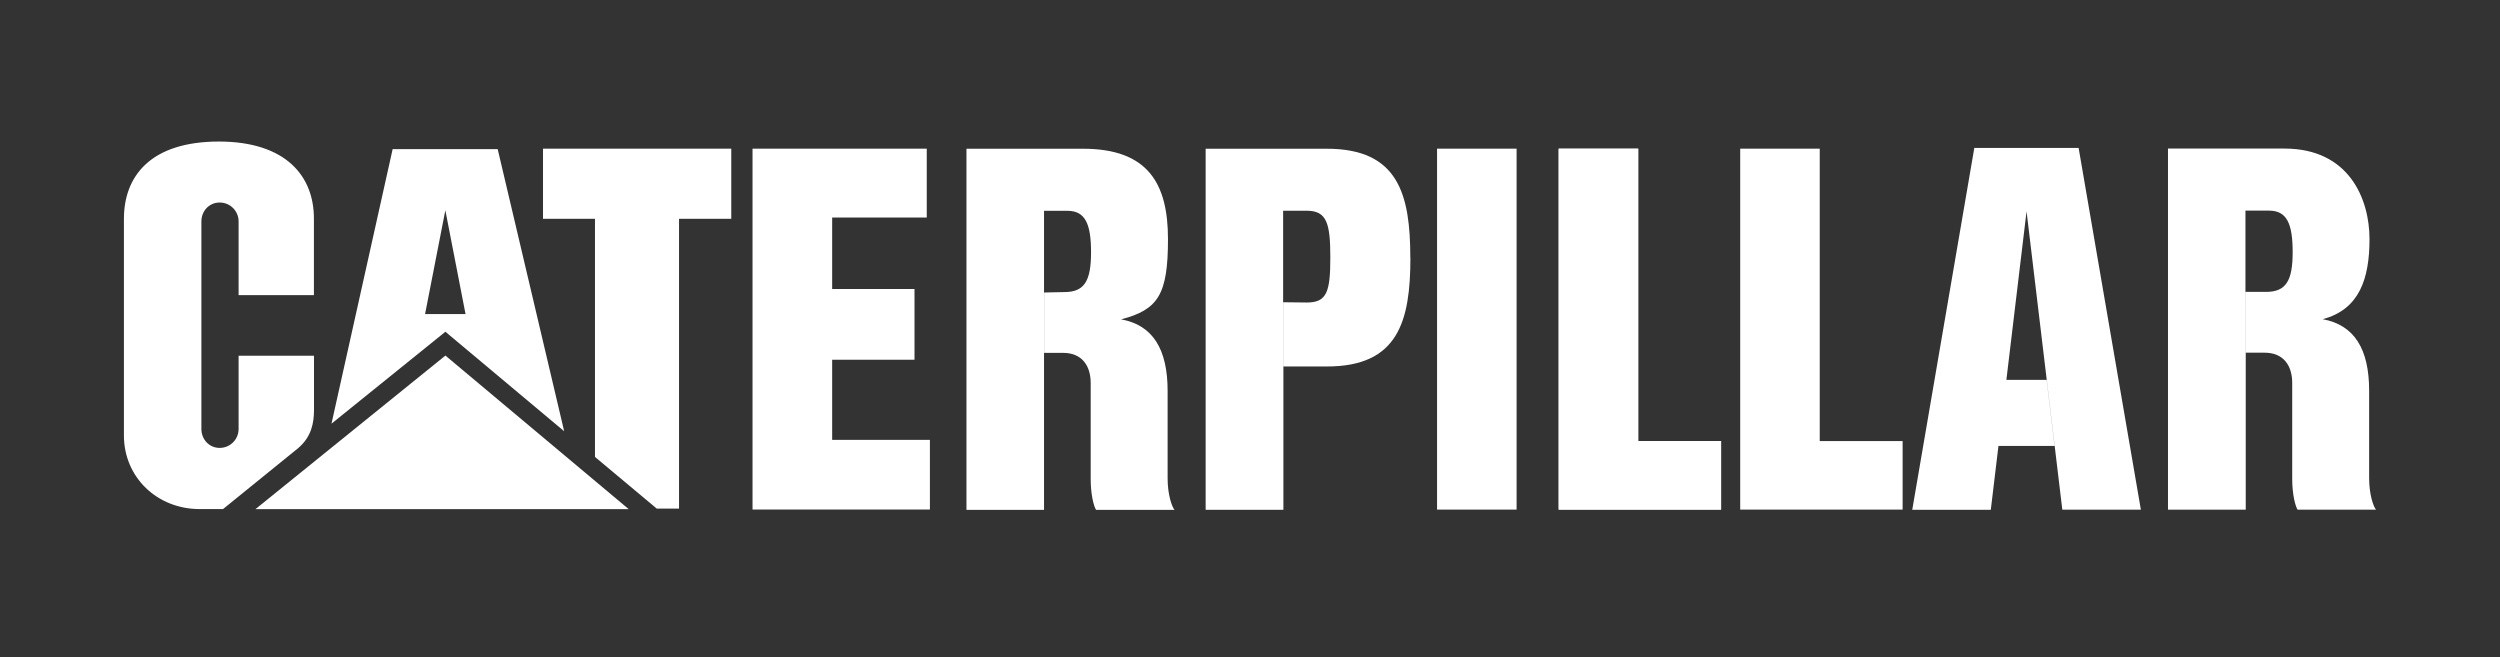
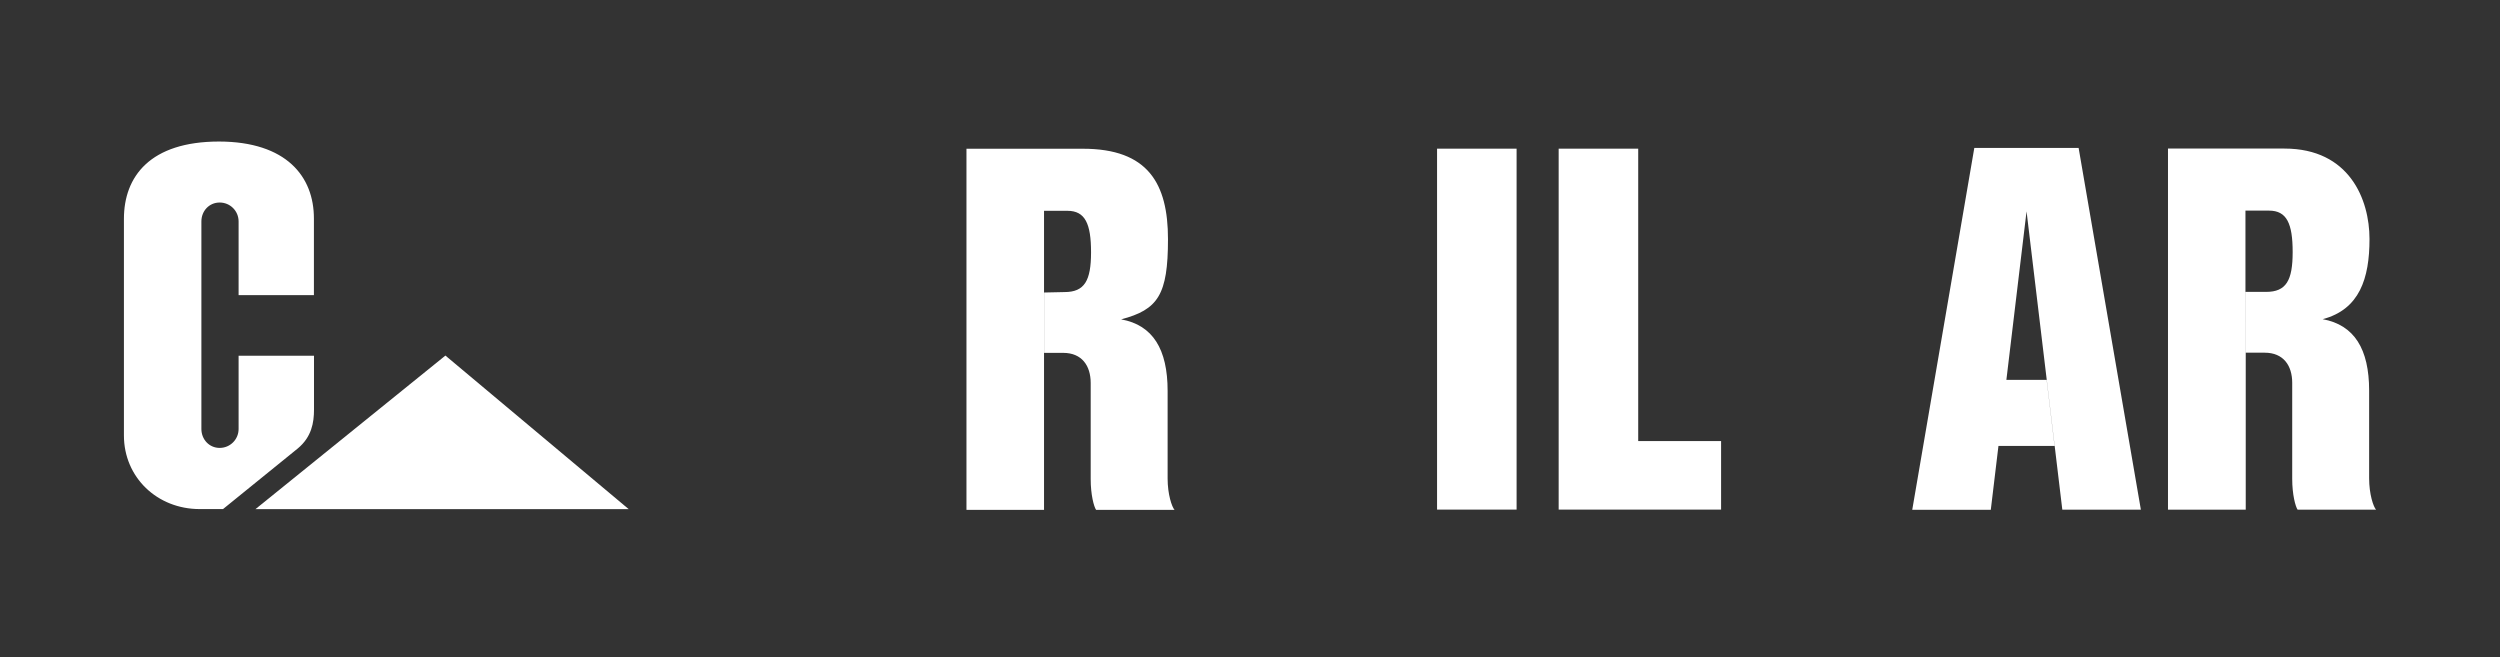
<svg xmlns="http://www.w3.org/2000/svg" width="232" height="61" viewBox="0 0 232 61" fill="none">
  <rect x="0" y="0" width="232" height="61" fill="#333333" stroke="none" />
  <path d="M96.886 27.145L98.783 27.104C100.647 27.104 101.249 26.05 101.249 23.409C101.249 20.767 100.706 19.563 99.059 19.563H96.886V47.317H89.688V13.803H100.497C106.533 13.803 108.389 17.022 108.389 22.196C108.389 27.371 107.461 28.734 104.041 29.637C106.984 30.163 108.355 32.412 108.355 36.266V44.4C108.355 45.879 108.748 47.041 108.999 47.317H101.718C101.517 47.025 101.216 45.938 101.216 44.45V35.538C101.216 33.942 100.397 32.746 98.666 32.746H96.894V27.145M27.634 41.616C28.922 40.546 29.139 39.217 29.139 38.021V33.014H22.142V39.81C22.142 40.78 21.356 41.566 20.386 41.566C19.417 41.566 18.689 40.78 18.689 39.81V20.549C18.689 19.58 19.408 18.794 20.386 18.794C21.364 18.794 22.142 19.58 22.142 20.549V27.388H29.131V20.29C29.139 16.378 26.573 13.151 20.336 13.134C13.924 13.134 11.5 16.386 11.5 20.307V40.412C11.5 44.299 14.585 47.242 18.53 47.242H20.696L27.634 41.616ZM208.378 27.087V19.546H210.569C212.216 19.546 212.759 20.75 212.759 23.392C212.759 26.034 212.157 27.087 210.293 27.087H208.387L208.412 32.73H210.167C211.898 32.73 212.717 33.925 212.717 35.522V44.433C212.717 45.913 213.018 47.008 213.219 47.3H220.5C220.249 47.025 219.856 45.871 219.856 44.383V36.249C219.856 32.395 218.485 30.155 215.543 29.62C218.962 28.717 219.89 25.85 219.89 22.18C219.89 18.51 218.026 13.787 211.998 13.787H201.189V47.3H208.404V32.73L208.378 27.087ZM190.673 41.373L189.937 35.246L188.064 19.613L186.192 35.254H189.929L190.664 41.382H185.456L184.746 47.309H177.456L183.216 13.728H192.896L198.673 47.3H191.383L190.673 41.373ZM144.644 47.292V13.795H152.026V40.93H159.717V47.292H144.644ZM133.359 47.292H140.74V13.795H133.359V47.292Z" fill="white" />
-   <path d="M144.646 47.292V13.795H152.027V40.931H159.718V47.292H144.646ZM161.491 47.292V13.795H168.872V40.931H176.563V47.292H161.491ZM130.886 23.902C130.886 29.787 129.766 34.009 123.145 34.009H119.107L119.082 28.048L121.281 28.073C123.136 28.073 123.454 27.07 123.454 23.902C123.454 20.734 123.136 19.555 121.264 19.555H119.074V28.048L119.099 34.009V47.309H111.884V13.803H123.136C129.757 13.803 130.877 18.025 130.877 23.91M77.225 20.182V26.82H84.866V33.382H77.225V40.822H86.295V47.284H69.835V13.795H86.003V20.19H77.225V20.182ZM55.214 42.41V20.307H50.391V13.795H67.862V20.307H63.014V47.2H60.949L55.222 42.41H55.214Z" fill="white" />
  <path d="M58.346 47.25L41.334 32.997L23.703 47.25H58.346Z" fill="white" />
-   <path d="M39.447 29.143L41.328 19.513L43.201 29.143H39.447L41.328 30.782L52.355 40.019L46.185 13.837H36.438L30.762 39.317L41.337 30.782L39.456 29.143H39.447Z" fill="white" />
</svg>